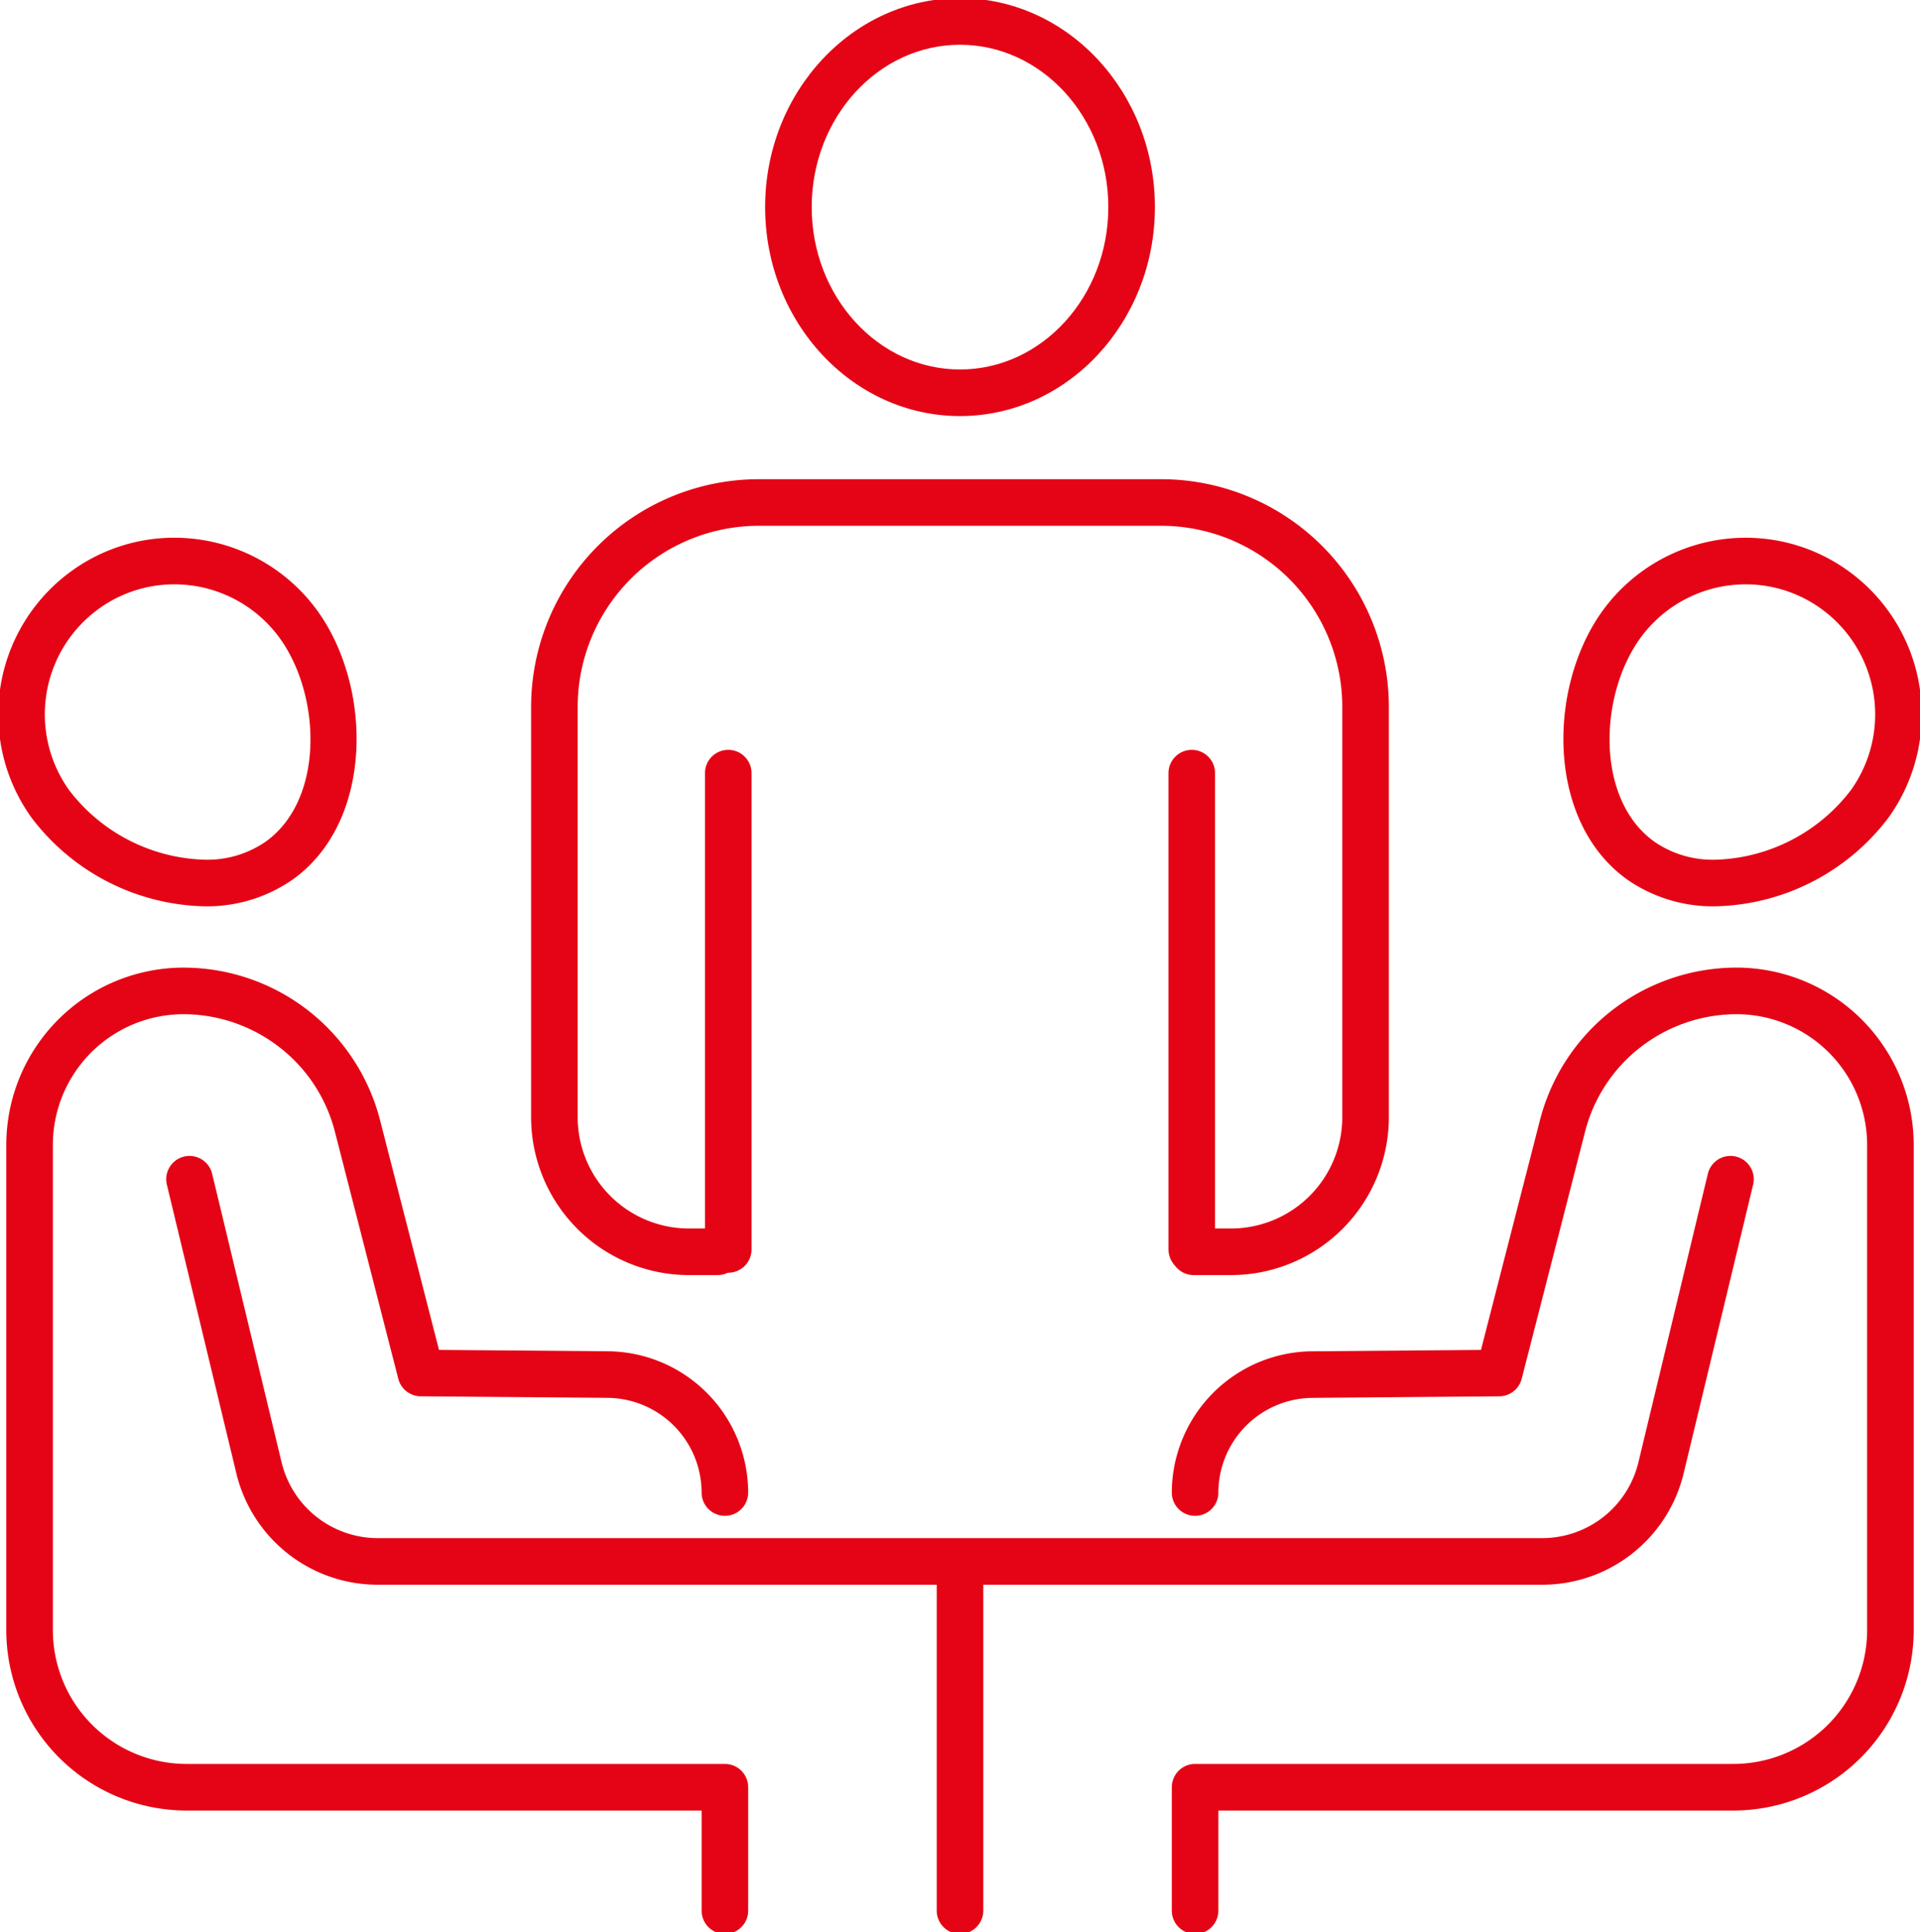
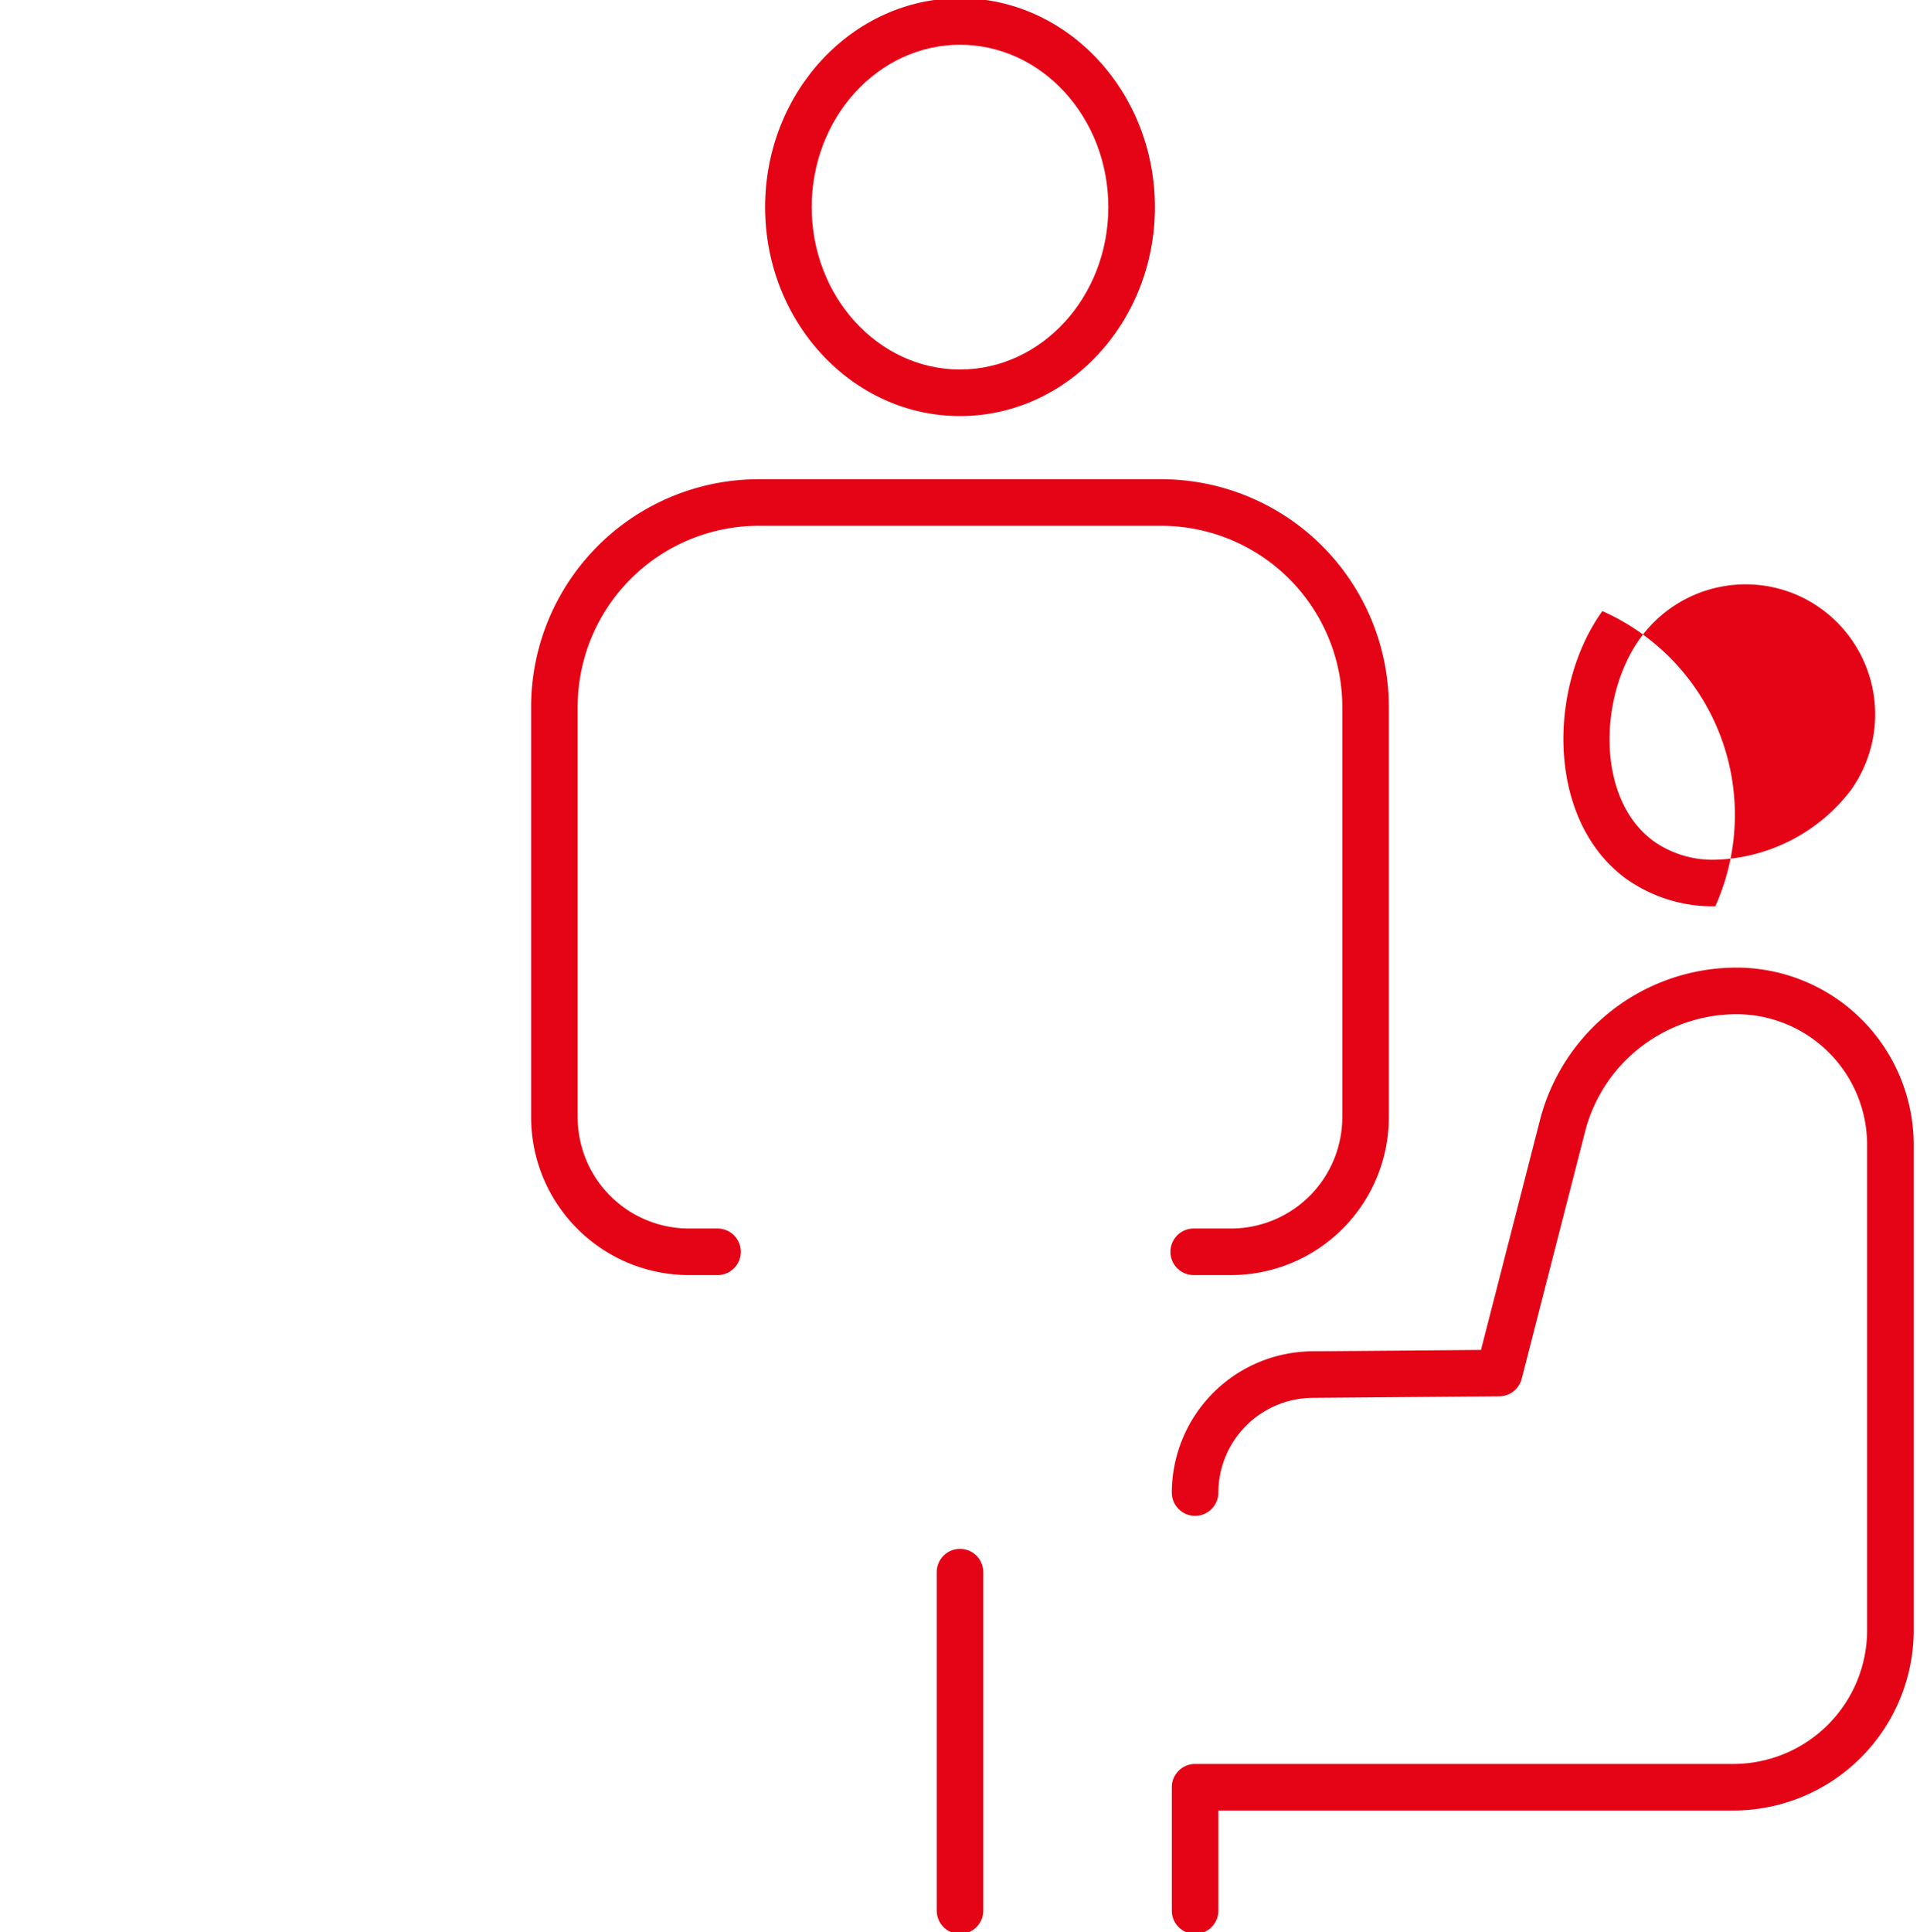
<svg xmlns="http://www.w3.org/2000/svg" width="247.343" height="248.84" viewBox="0 0 247.343 248.84">
  <defs>
    <clipPath id="a">
      <rect width="247.343" height="248.84" fill="none" stroke="#e50415" stroke-width="6" />
    </clipPath>
  </defs>
  <g clip-path="url(#a)">
    <path d="M22.107-3C35.951-3,47.213,9.073,47.213,23.912S35.951,50.824,22.107,50.824-3,38.752-3,23.912,8.263-3,22.107-3Zm0,47.824c10.535,0,19.107-9.381,19.107-20.912S32.642,3,22.107,3,3,12.381,3,23.912,11.571,44.824,22.107,44.824Z" transform="translate(101.567 2.764)" fill="#e50415" />
    <path d="M138.84,146.319H134.02a3,3,0,0,1,0-6h4.821a14.345,14.345,0,0,0,14.319-14.339V73.142a23.339,23.339,0,0,0-23.3-23.327h-51.9a23.339,23.339,0,0,0-23.3,23.327v52.838a14.345,14.345,0,0,0,14.319,14.339h3.7a3,3,0,0,1,0,6h-3.7a20.352,20.352,0,0,1-20.319-20.339V73.142a29.346,29.346,0,0,1,29.3-29.327h51.9a29.346,29.346,0,0,1,29.3,29.327v52.838A20.352,20.352,0,0,1,138.84,146.319Z" transform="translate(19.759 17.904)" fill="#e50415" />
-     <path d="M0,64.342a3,3,0,0,1-3-3V0A3,3,0,0,1,0-3,3,3,0,0,1,3,0V61.342A3,3,0,0,1,0,64.342Z" transform="translate(93.817 99.576)" fill="#e50415" />
-     <path d="M0,64.342a3,3,0,0,1-3-3V0A3,3,0,0,1,0-3,3,3,0,0,1,3,0V61.342A3,3,0,0,1,0,64.342Z" transform="translate(153.53 99.576)" fill="#e50415" />
-     <path d="M25.605,96.736A28.718,28.718,0,0,1,3.29,85.309,22.782,22.782,0,0,1,8.435,53.564a22.547,22.547,0,0,1,13.27-4.3,22.787,22.787,0,0,1,18.448,9.446c7.069,9.82,7.237,27.042-3.141,34.53A19.317,19.317,0,0,1,25.605,96.736Zm-3.9-41.468a16.582,16.582,0,0,0-9.759,3.161A16.774,16.774,0,0,0,8.159,81.8a22.773,22.773,0,0,0,17.446,8.934,13.19,13.19,0,0,0,7.9-2.357c7.516-5.423,7.121-18.745,1.783-26.159A16.772,16.772,0,0,0,21.706,55.268Z" transform="translate(0.765 19.99)" fill="#e50415" />
-     <path d="M92.331,213.769a3,3,0,0,1-3-3V197.877H22.968A23.249,23.249,0,0,1-.243,174.642v-62.5A22.847,22.847,0,0,1,22.572,89.316,26.164,26.164,0,0,1,47.915,109L55.5,138.55l21.8.178a18.238,18.238,0,0,1,18.03,18.194,3,3,0,0,1-6,0,12.221,12.221,0,0,0-12.079-12.195l-24.113-.2a3,3,0,0,1-2.881-2.254L42.1,110.493a20.012,20.012,0,0,0-7.179-10.945,20.228,20.228,0,0,0-12.353-4.232A16.84,16.84,0,0,0,5.757,112.143v62.5a17.243,17.243,0,0,0,17.211,17.235H92.331a3,3,0,0,1,3,3v15.893A3,3,0,0,1,92.331,213.769Z" transform="translate(1.054 35.306)" fill="#e50415" />
-     <path d="M191.89,162.068H41.936a18.732,18.732,0,0,1-18.26-14.4l-8.922-37.062a3,3,0,1,1,5.833-1.4l8.922,37.062a12.75,12.75,0,0,0,12.427,9.8H191.89a12.748,12.748,0,0,0,12.427-9.8l8.922-37.064a3,3,0,1,1,5.833,1.4l-8.922,37.063A18.73,18.73,0,0,1,191.89,162.068Z" transform="translate(6.758 42.033)" fill="#e50415" />
-     <path d="M164.44,96.736h0a19.321,19.321,0,0,1-11.409-3.492c-10.377-7.489-10.209-24.711-3.14-34.53a22.787,22.787,0,0,1,18.448-9.447,22.547,22.547,0,0,1,13.27,4.3,22.782,22.782,0,0,1,5.146,31.745A28.72,28.72,0,0,1,164.44,96.736Zm3.9-41.468a16.773,16.773,0,0,0-13.579,6.952c-5.337,7.414-5.733,20.736,1.782,26.159a13.194,13.194,0,0,0,7.9,2.357A22.773,22.773,0,0,0,181.887,81.8,16.774,16.774,0,0,0,178.1,58.429,16.582,16.582,0,0,0,168.34,55.268Z" transform="translate(56.532 19.99)" fill="#e50415" />
+     <path d="M164.44,96.736h0a19.321,19.321,0,0,1-11.409-3.492c-10.377-7.489-10.209-24.711-3.14-34.53A28.72,28.72,0,0,1,164.44,96.736Zm3.9-41.468a16.773,16.773,0,0,0-13.579,6.952c-5.337,7.414-5.733,20.736,1.782,26.159a13.194,13.194,0,0,0,7.9,2.357A22.773,22.773,0,0,0,181.887,81.8,16.774,16.774,0,0,0,178.1,58.429,16.582,16.582,0,0,0,168.34,55.268Z" transform="translate(56.532 19.99)" fill="#e50415" />
    <path d="M111.366,213.769a3,3,0,0,1-3-3V194.877a3,3,0,0,1,3-3h69.361a17.243,17.243,0,0,0,17.213-17.235v-62.5a16.841,16.841,0,0,0-16.816-16.827,20.224,20.224,0,0,0-12.349,4.23,20.008,20.008,0,0,0-7.181,10.947l-8.155,31.784a3,3,0,0,1-2.881,2.254l-24.113.2a12.221,12.221,0,0,0-12.079,12.195,3,3,0,0,1-6,0,18.238,18.238,0,0,1,18.03-18.194l21.8-.178L155.783,109a26.164,26.164,0,0,1,25.342-19.686,22.847,22.847,0,0,1,22.816,22.827v62.5a23.25,23.25,0,0,1-23.213,23.235H114.366v12.893A3,3,0,0,1,111.366,213.769Z" transform="translate(42.591 35.306)" fill="#e50415" />
    <path d="M0,46.591a3,3,0,0,1-3-3V0A3,3,0,0,1,0-3,3,3,0,0,1,3,0V43.591A3,3,0,0,1,0,46.591Z" transform="translate(123.673 202.483)" fill="#e50415" />
  </g>
</svg>